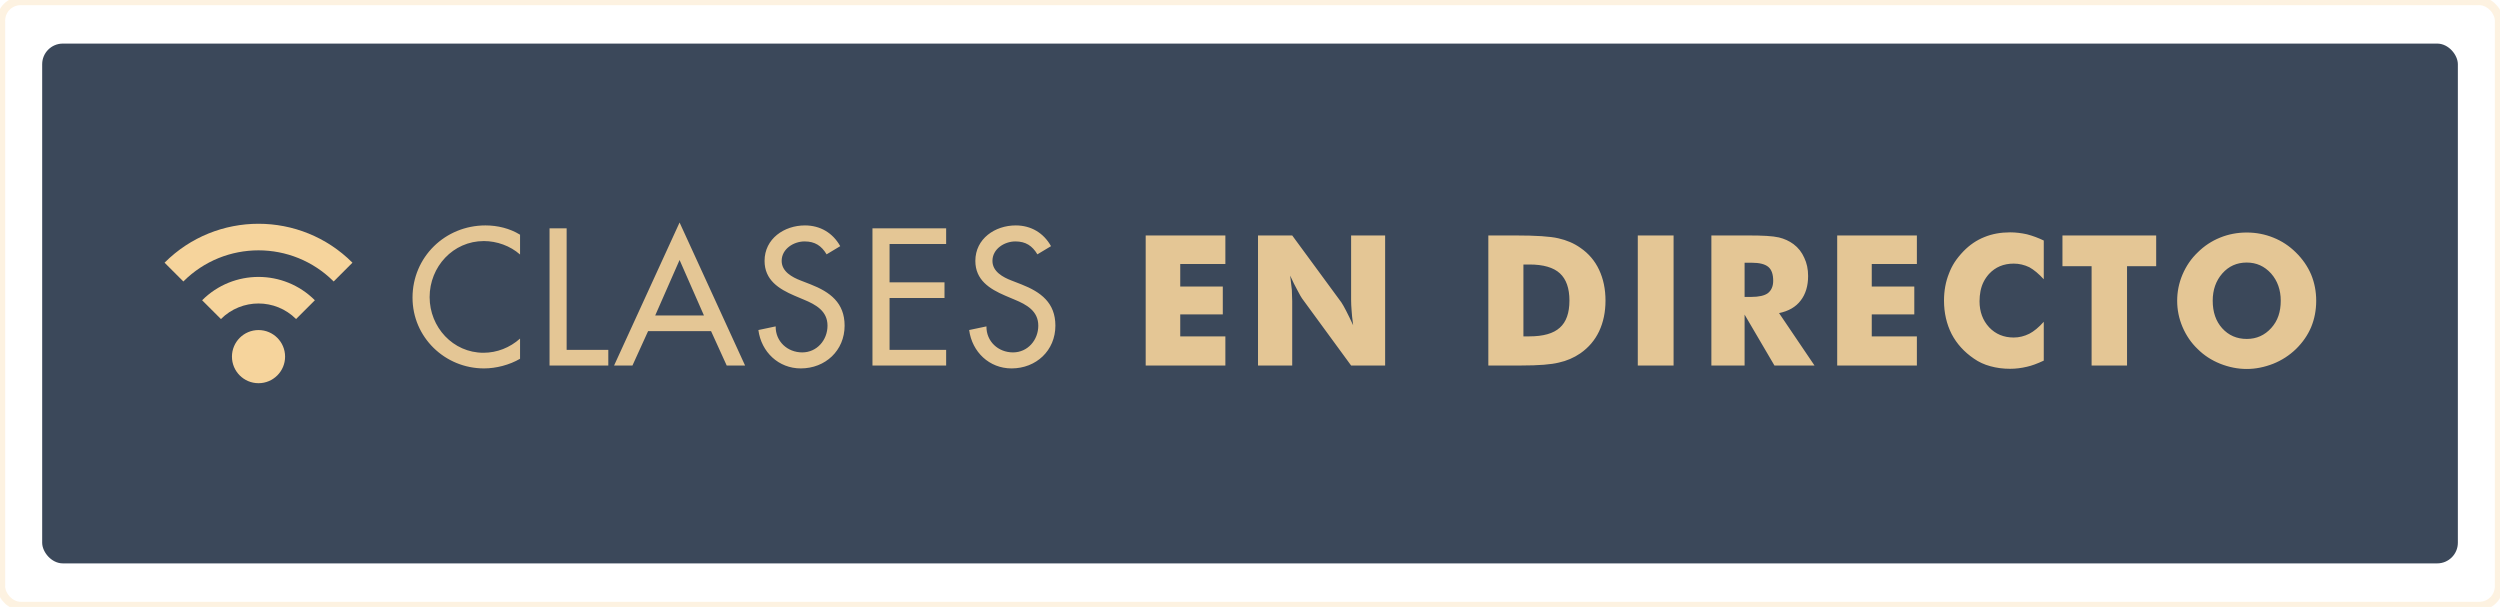
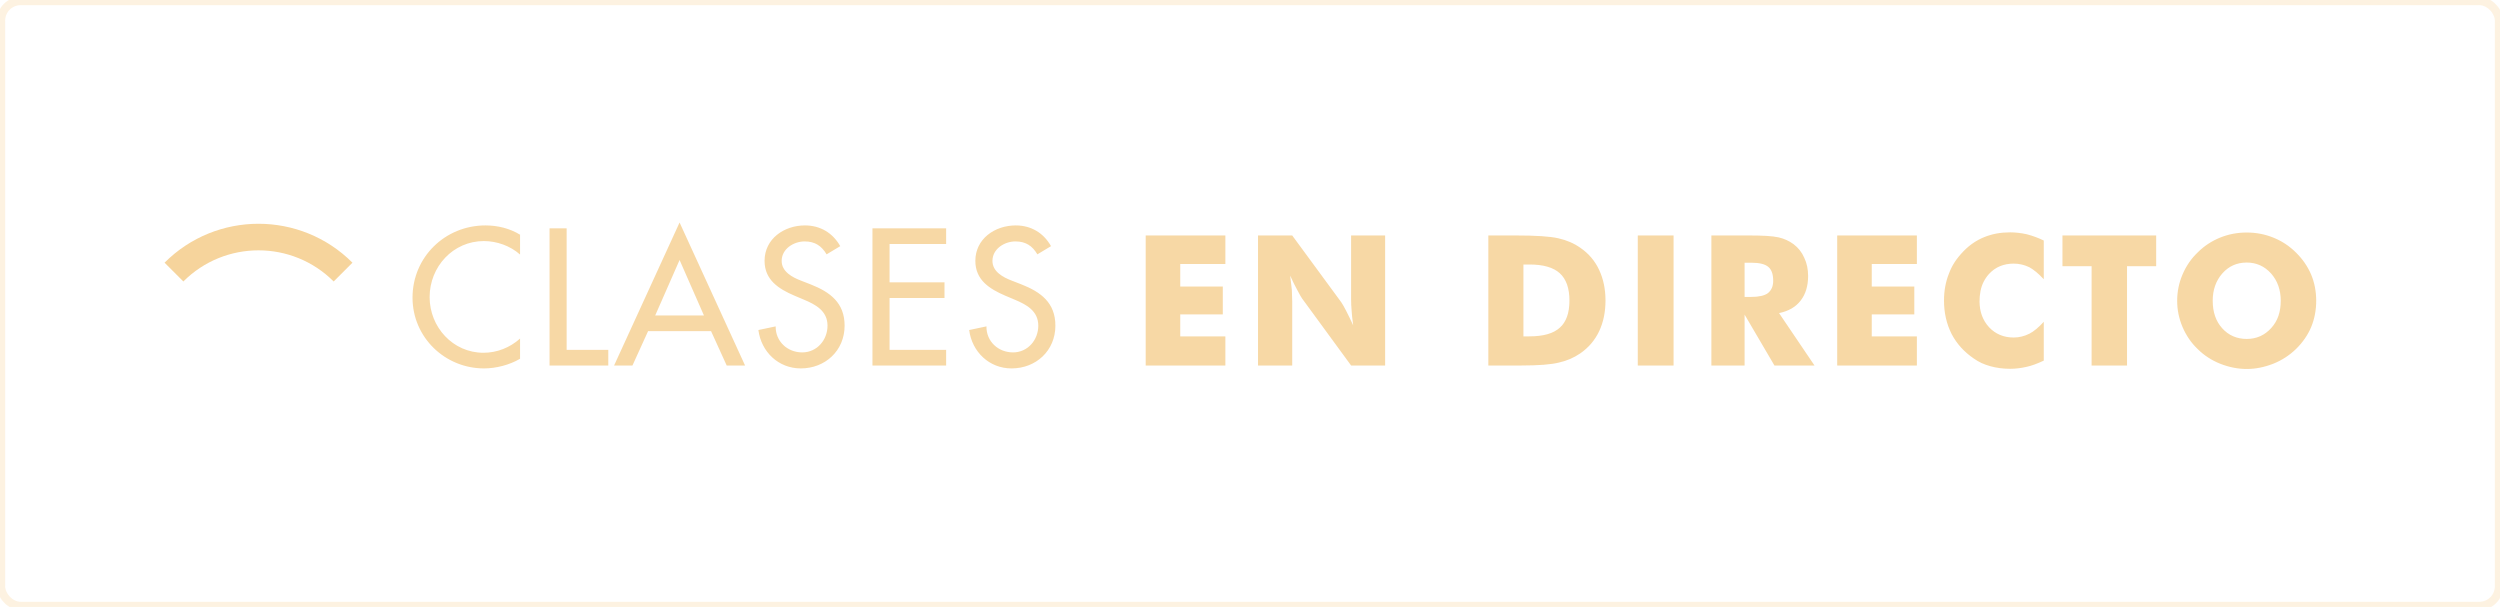
<svg xmlns="http://www.w3.org/2000/svg" viewBox="0 0 302.317 73.398" fill="none">
-   <rect opacity="0.8" x="5.1" y="5.271" width="292.121" height="62.857" rx="2.498" fill="#0B1B31" />
  <rect opacity="0.3" x="0.125" y="0.125" width="302.068" height="73.148" rx="2.374" stroke="#F6D49C" />
  <path opacity="0.9" d="M62.888 28.381V30.779C61.699 29.723 60.071 29.151 58.509 29.151C54.791 29.151 51.953 32.253 51.953 35.927C51.953 39.557 54.769 42.659 58.465 42.659C60.093 42.659 61.656 42.043 62.888 40.943V43.385C61.611 44.133 59.983 44.551 58.531 44.551C53.802 44.551 49.885 40.789 49.885 35.993C49.885 31.087 53.823 27.259 58.707 27.259C60.159 27.259 61.633 27.611 62.888 28.381ZM68.522 27.611V42.307H73.56V44.199H66.454V27.611H68.522ZM85.985 40.041H78.373L76.481 44.199H74.259L82.179 26.907L90.099 44.199H87.877L85.985 40.041ZM85.127 38.149L82.179 31.439L79.231 38.149H85.127ZM101.608 29.767L99.958 30.757C99.342 29.723 98.55 29.195 97.296 29.195C95.976 29.195 94.524 30.097 94.524 31.549C94.524 32.847 95.8 33.529 96.834 33.925L98.022 34.387C100.376 35.311 102.136 36.609 102.136 39.381C102.136 42.395 99.804 44.551 96.834 44.551C94.15 44.551 92.06 42.571 91.708 39.909L93.798 39.469C93.776 41.295 95.228 42.615 97.01 42.615C98.792 42.615 100.068 41.119 100.068 39.381C100.068 37.599 98.638 36.829 97.208 36.235L96.064 35.751C94.172 34.937 92.456 33.859 92.456 31.549C92.456 28.865 94.832 27.259 97.34 27.259C99.188 27.259 100.706 28.161 101.608 29.767ZM105.504 44.199V27.611H114.414V29.503H107.572V34.145H114.216V36.037H107.572V42.307H114.414V44.199H105.504ZM127.097 29.767L125.447 30.757C124.831 29.723 124.039 29.195 122.785 29.195C121.465 29.195 120.013 30.097 120.013 31.549C120.013 32.847 121.289 33.529 122.323 33.925L123.511 34.387C125.865 35.311 127.625 36.609 127.625 39.381C127.625 42.395 125.293 44.551 122.323 44.551C119.639 44.551 117.549 42.571 117.197 39.909L119.287 39.469C119.265 41.295 120.717 42.615 122.499 42.615C124.281 42.615 125.557 41.119 125.557 39.381C125.557 37.599 124.127 36.829 122.697 36.235L121.553 35.751C119.661 34.937 117.945 33.859 117.945 31.549C117.945 28.865 120.321 27.259 122.829 27.259C124.677 27.259 126.195 28.161 127.097 29.767ZM138.545 44.199V28.473H148.18V31.921H142.723V34.649H147.869V38.023H142.723V40.676H148.18V44.199H138.545ZM152.127 44.199V28.473H156.263L162.203 36.561C162.353 36.784 162.543 37.117 162.772 37.561C163.066 38.133 163.353 38.724 163.632 39.333C163.524 38.509 163.464 37.933 163.449 37.604C163.406 37.088 163.385 36.633 163.385 36.239V28.473H167.499V44.199H163.385L157.444 36.078C157.358 35.964 157.169 35.627 156.875 35.068C156.617 34.61 156.331 34.03 156.016 33.328C156.087 33.887 156.155 34.467 156.22 35.068C156.248 35.742 156.263 36.196 156.263 36.432V44.199H152.127ZM179.979 44.199V28.473H183.256C185.734 28.473 187.463 28.587 188.444 28.816C189.461 29.045 190.349 29.429 191.108 29.966C192.111 30.653 192.866 31.541 193.375 32.63C193.89 33.726 194.148 34.965 194.148 36.347C194.148 37.729 193.89 38.968 193.375 40.064C192.866 41.138 192.111 42.026 191.108 42.727C190.321 43.265 189.454 43.637 188.509 43.845C187.563 44.081 186.052 44.199 183.975 44.199H183.256H179.979ZM184.222 40.676H184.942C186.632 40.676 187.861 40.325 188.627 39.623C189.4 38.935 189.787 37.843 189.787 36.347C189.787 34.857 189.4 33.758 188.627 33.049C187.853 32.34 186.625 31.985 184.942 31.985H184.222V40.676ZM198.052 44.199V28.473H202.381V44.199H198.052ZM206.951 44.199V28.473H211.43C212.297 28.473 213.027 28.491 213.622 28.526C214.223 28.562 214.717 28.623 215.104 28.709C215.77 28.867 216.365 29.139 216.887 29.525C217.46 29.955 217.893 30.507 218.187 31.18C218.495 31.824 218.649 32.555 218.649 33.371C218.649 34.581 218.348 35.573 217.747 36.347C217.159 37.12 216.289 37.625 215.136 37.861L219.422 44.199H214.578L210.968 38.044V44.199H206.951ZM210.968 35.906H211.763C212.702 35.906 213.378 35.752 213.794 35.444C214.216 35.101 214.427 34.603 214.427 33.951C214.427 33.163 214.23 32.605 213.837 32.276C213.436 31.939 212.766 31.771 211.828 31.771H210.968V35.906ZM222.166 44.199V28.473H231.802V31.921H226.345V34.649H231.49V38.023H226.345V40.676H231.802V44.199H222.166ZM247.146 29.085V33.769C246.53 33.103 245.95 32.619 245.406 32.318C244.797 32.025 244.167 31.878 243.515 31.878C242.29 31.878 241.291 32.297 240.518 33.135C240.253 33.436 240.038 33.751 239.873 34.08C239.709 34.402 239.583 34.771 239.497 35.186C239.419 35.595 239.379 36.01 239.379 36.432C239.379 37.693 239.766 38.742 240.539 39.58C241.32 40.404 242.312 40.815 243.515 40.815C244.16 40.815 244.79 40.661 245.406 40.354C245.95 40.074 246.53 39.594 247.146 38.914V43.608C246.351 43.981 245.674 44.228 245.116 44.35C244.421 44.514 243.741 44.597 243.075 44.597C242.229 44.597 241.435 44.493 240.69 44.285C239.945 44.085 239.279 43.777 238.692 43.361C237.517 42.559 236.622 41.571 236.006 40.397C235.39 39.179 235.082 37.829 235.082 36.347C235.082 35.158 235.283 34.066 235.684 33.07C235.863 32.591 236.089 32.139 236.361 31.717C236.64 31.287 236.998 30.843 237.435 30.385C238.187 29.611 239.032 29.038 239.97 28.666C240.901 28.286 241.936 28.097 243.075 28.097C243.726 28.097 244.407 28.175 245.116 28.333C245.818 28.519 246.494 28.77 247.146 29.085ZM252.93 44.199V32.19H249.406V28.473H260.74V32.19H257.215V44.199H252.93ZM280.091 36.368C280.091 37.507 279.886 38.57 279.479 39.559C279.069 40.525 278.462 41.406 277.652 42.201C276.85 42.975 275.933 43.569 274.901 43.984C273.82 44.407 272.75 44.618 271.691 44.618C270.617 44.618 269.545 44.407 268.478 43.984C267.426 43.562 266.517 42.968 265.749 42.201C264.975 41.463 264.368 40.575 263.923 39.537C263.493 38.52 263.278 37.464 263.278 36.368C263.278 35.272 263.493 34.216 263.923 33.199C264.368 32.161 264.975 31.273 265.749 30.535C266.536 29.747 267.446 29.146 268.478 28.73C269.48 28.322 270.552 28.118 271.691 28.118C272.828 28.118 273.907 28.326 274.924 28.741C275.941 29.149 276.845 29.747 277.64 30.535C278.442 31.323 279.056 32.211 279.479 33.199C279.886 34.188 280.091 35.244 280.091 36.368ZM271.691 40.987C272.87 40.987 273.86 40.547 274.654 39.666C275.049 39.229 275.339 38.739 275.524 38.194C275.711 37.65 275.803 37.041 275.803 36.368C275.803 35.058 275.414 33.958 274.634 33.07C273.837 32.19 272.858 31.749 271.691 31.749C270.494 31.749 269.51 32.19 268.735 33.07C267.963 33.951 267.576 35.051 267.576 36.368C267.576 37.736 267.956 38.843 268.715 39.688C269.495 40.554 270.487 40.987 271.691 40.987Z" fill="#F6D49C" />
-   <path d="M28.049 43.126C28.049 41.351 29.487 39.913 31.262 39.913C33.037 39.913 34.475 41.351 34.475 43.126C34.475 44.901 33.037 46.339 31.262 46.339C29.487 46.339 28.049 44.901 28.049 43.126Z" fill="#F6D49C" />
-   <path d="M26.715 38.582C29.225 36.072 33.294 36.072 35.804 38.582L38.076 36.31C34.311 32.546 28.208 32.546 24.443 36.31L26.715 38.582Z" fill="#F6D49C" />
  <path d="M19.9 31.766L22.172 34.038C27.192 29.018 35.33 29.018 40.349 34.038L42.621 31.766C36.347 25.491 26.174 25.491 19.9 31.766Z" fill="#F6D49C" />
</svg>